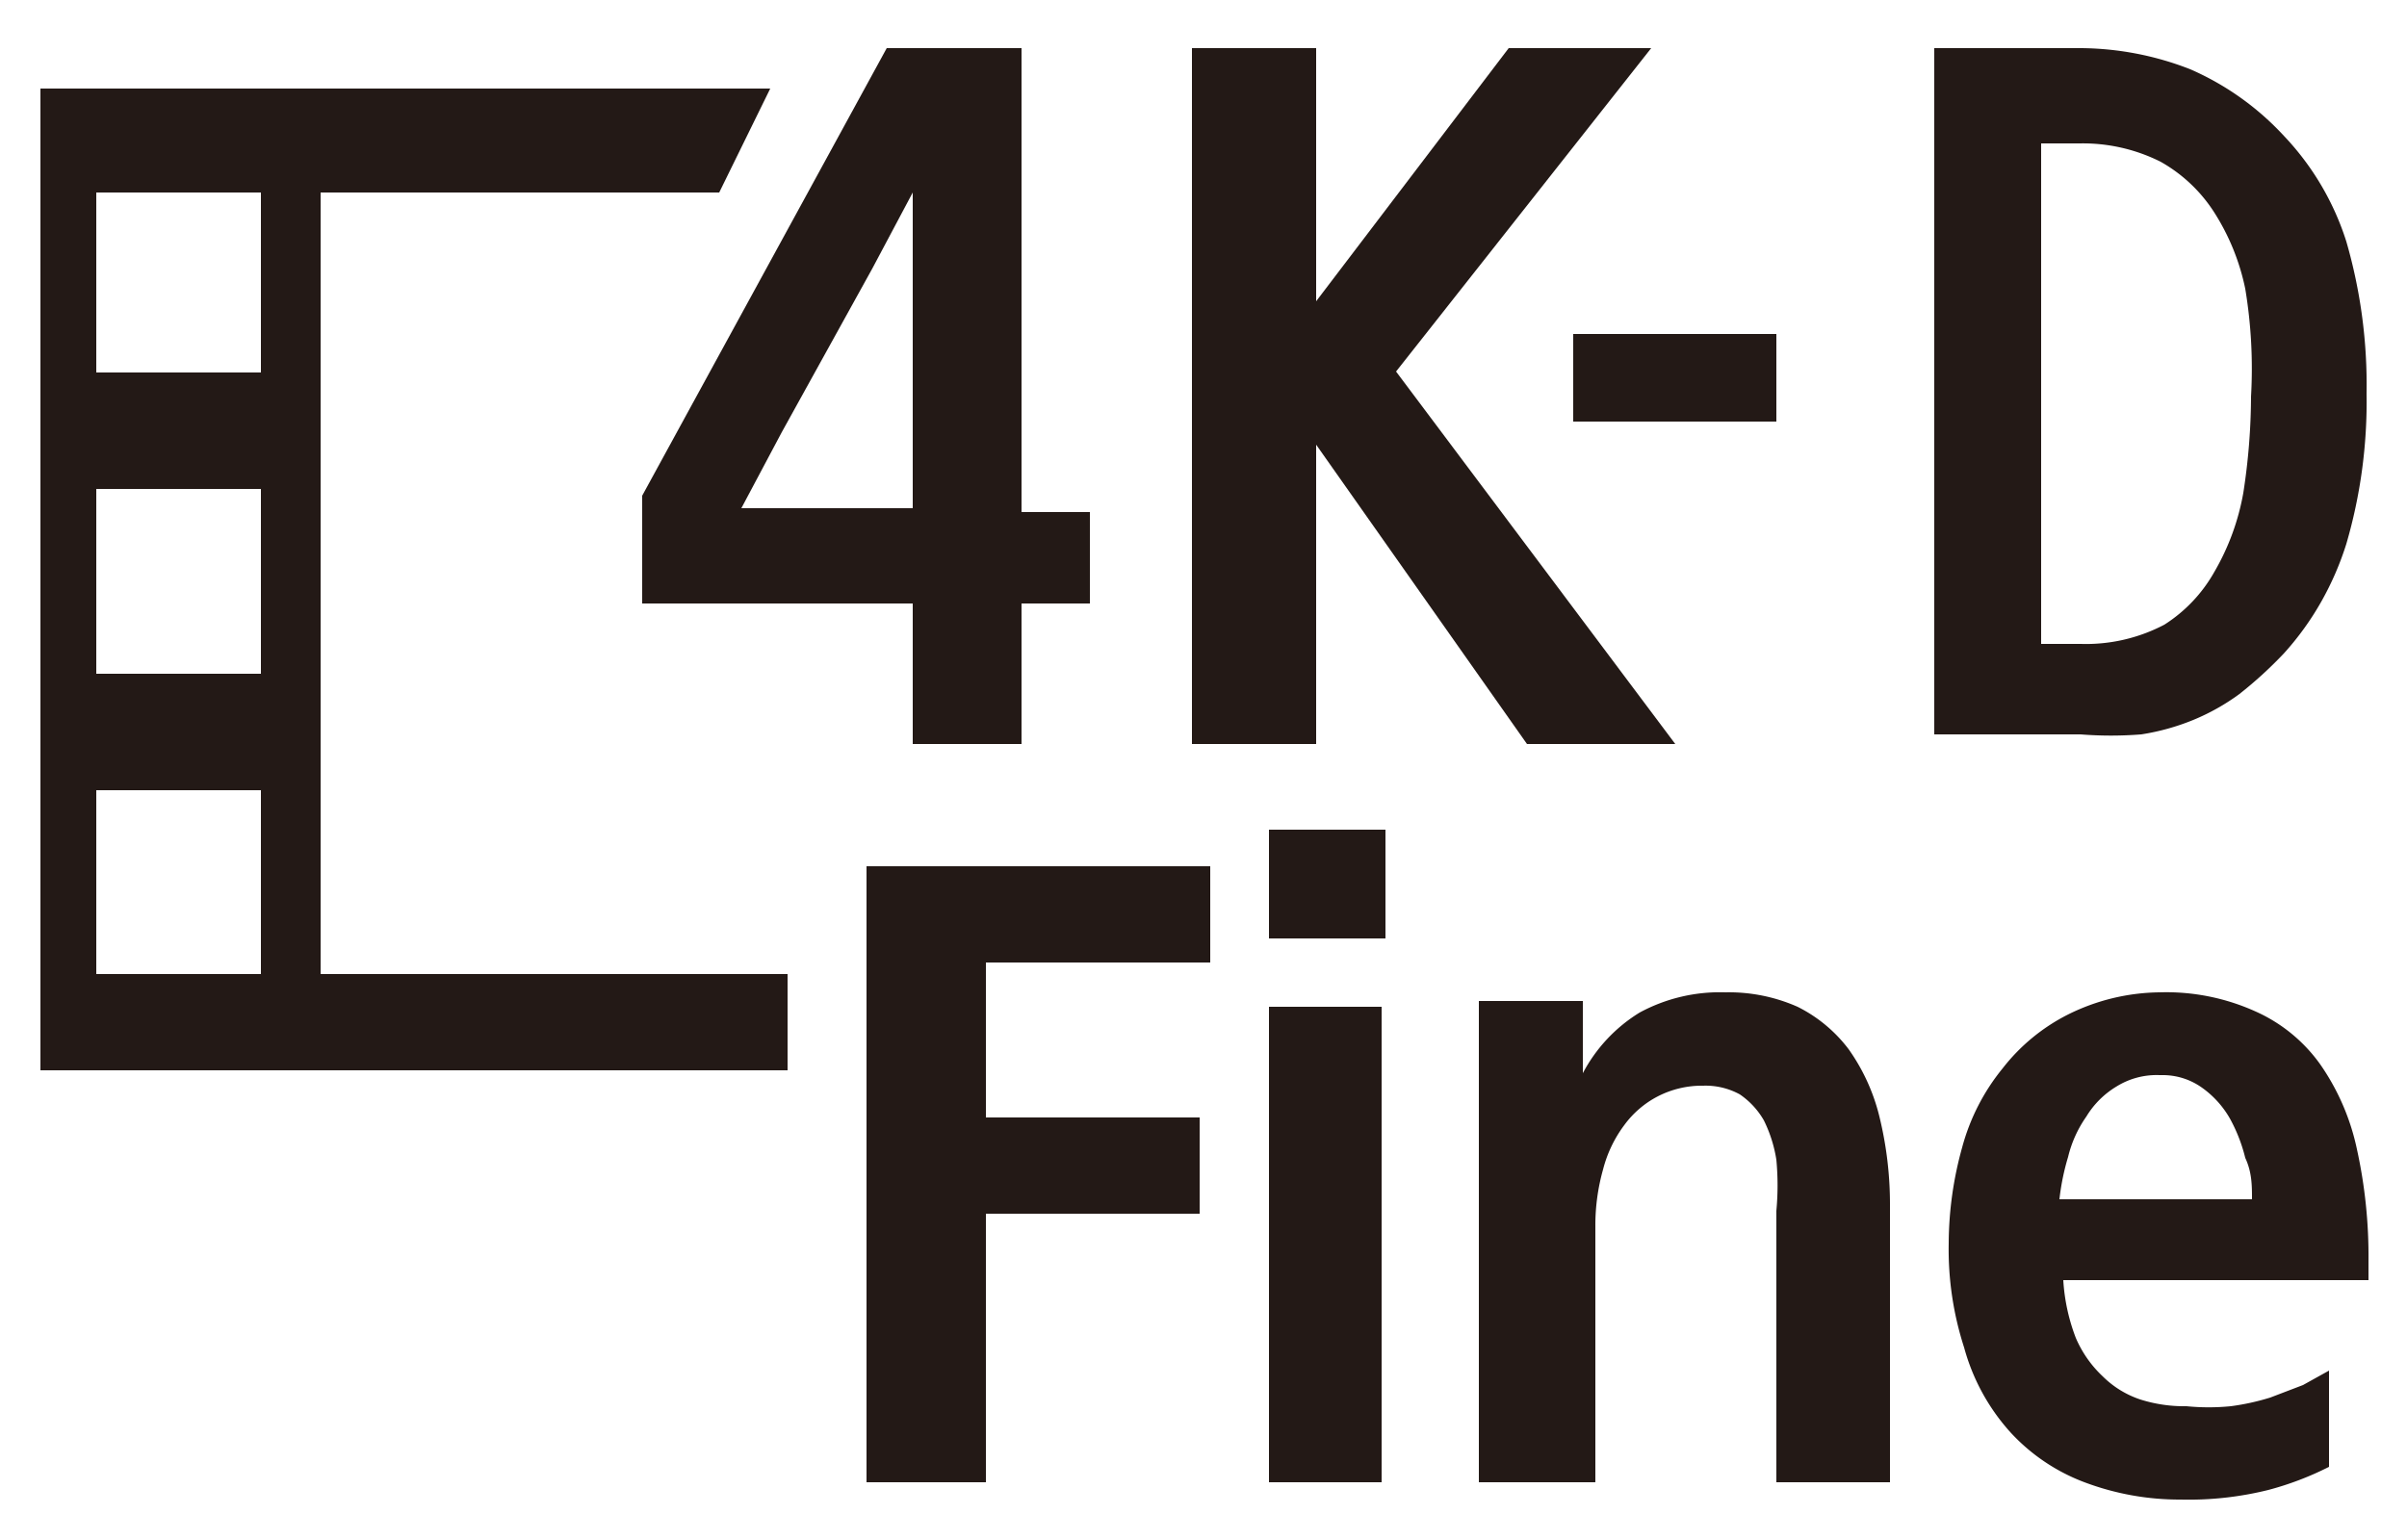
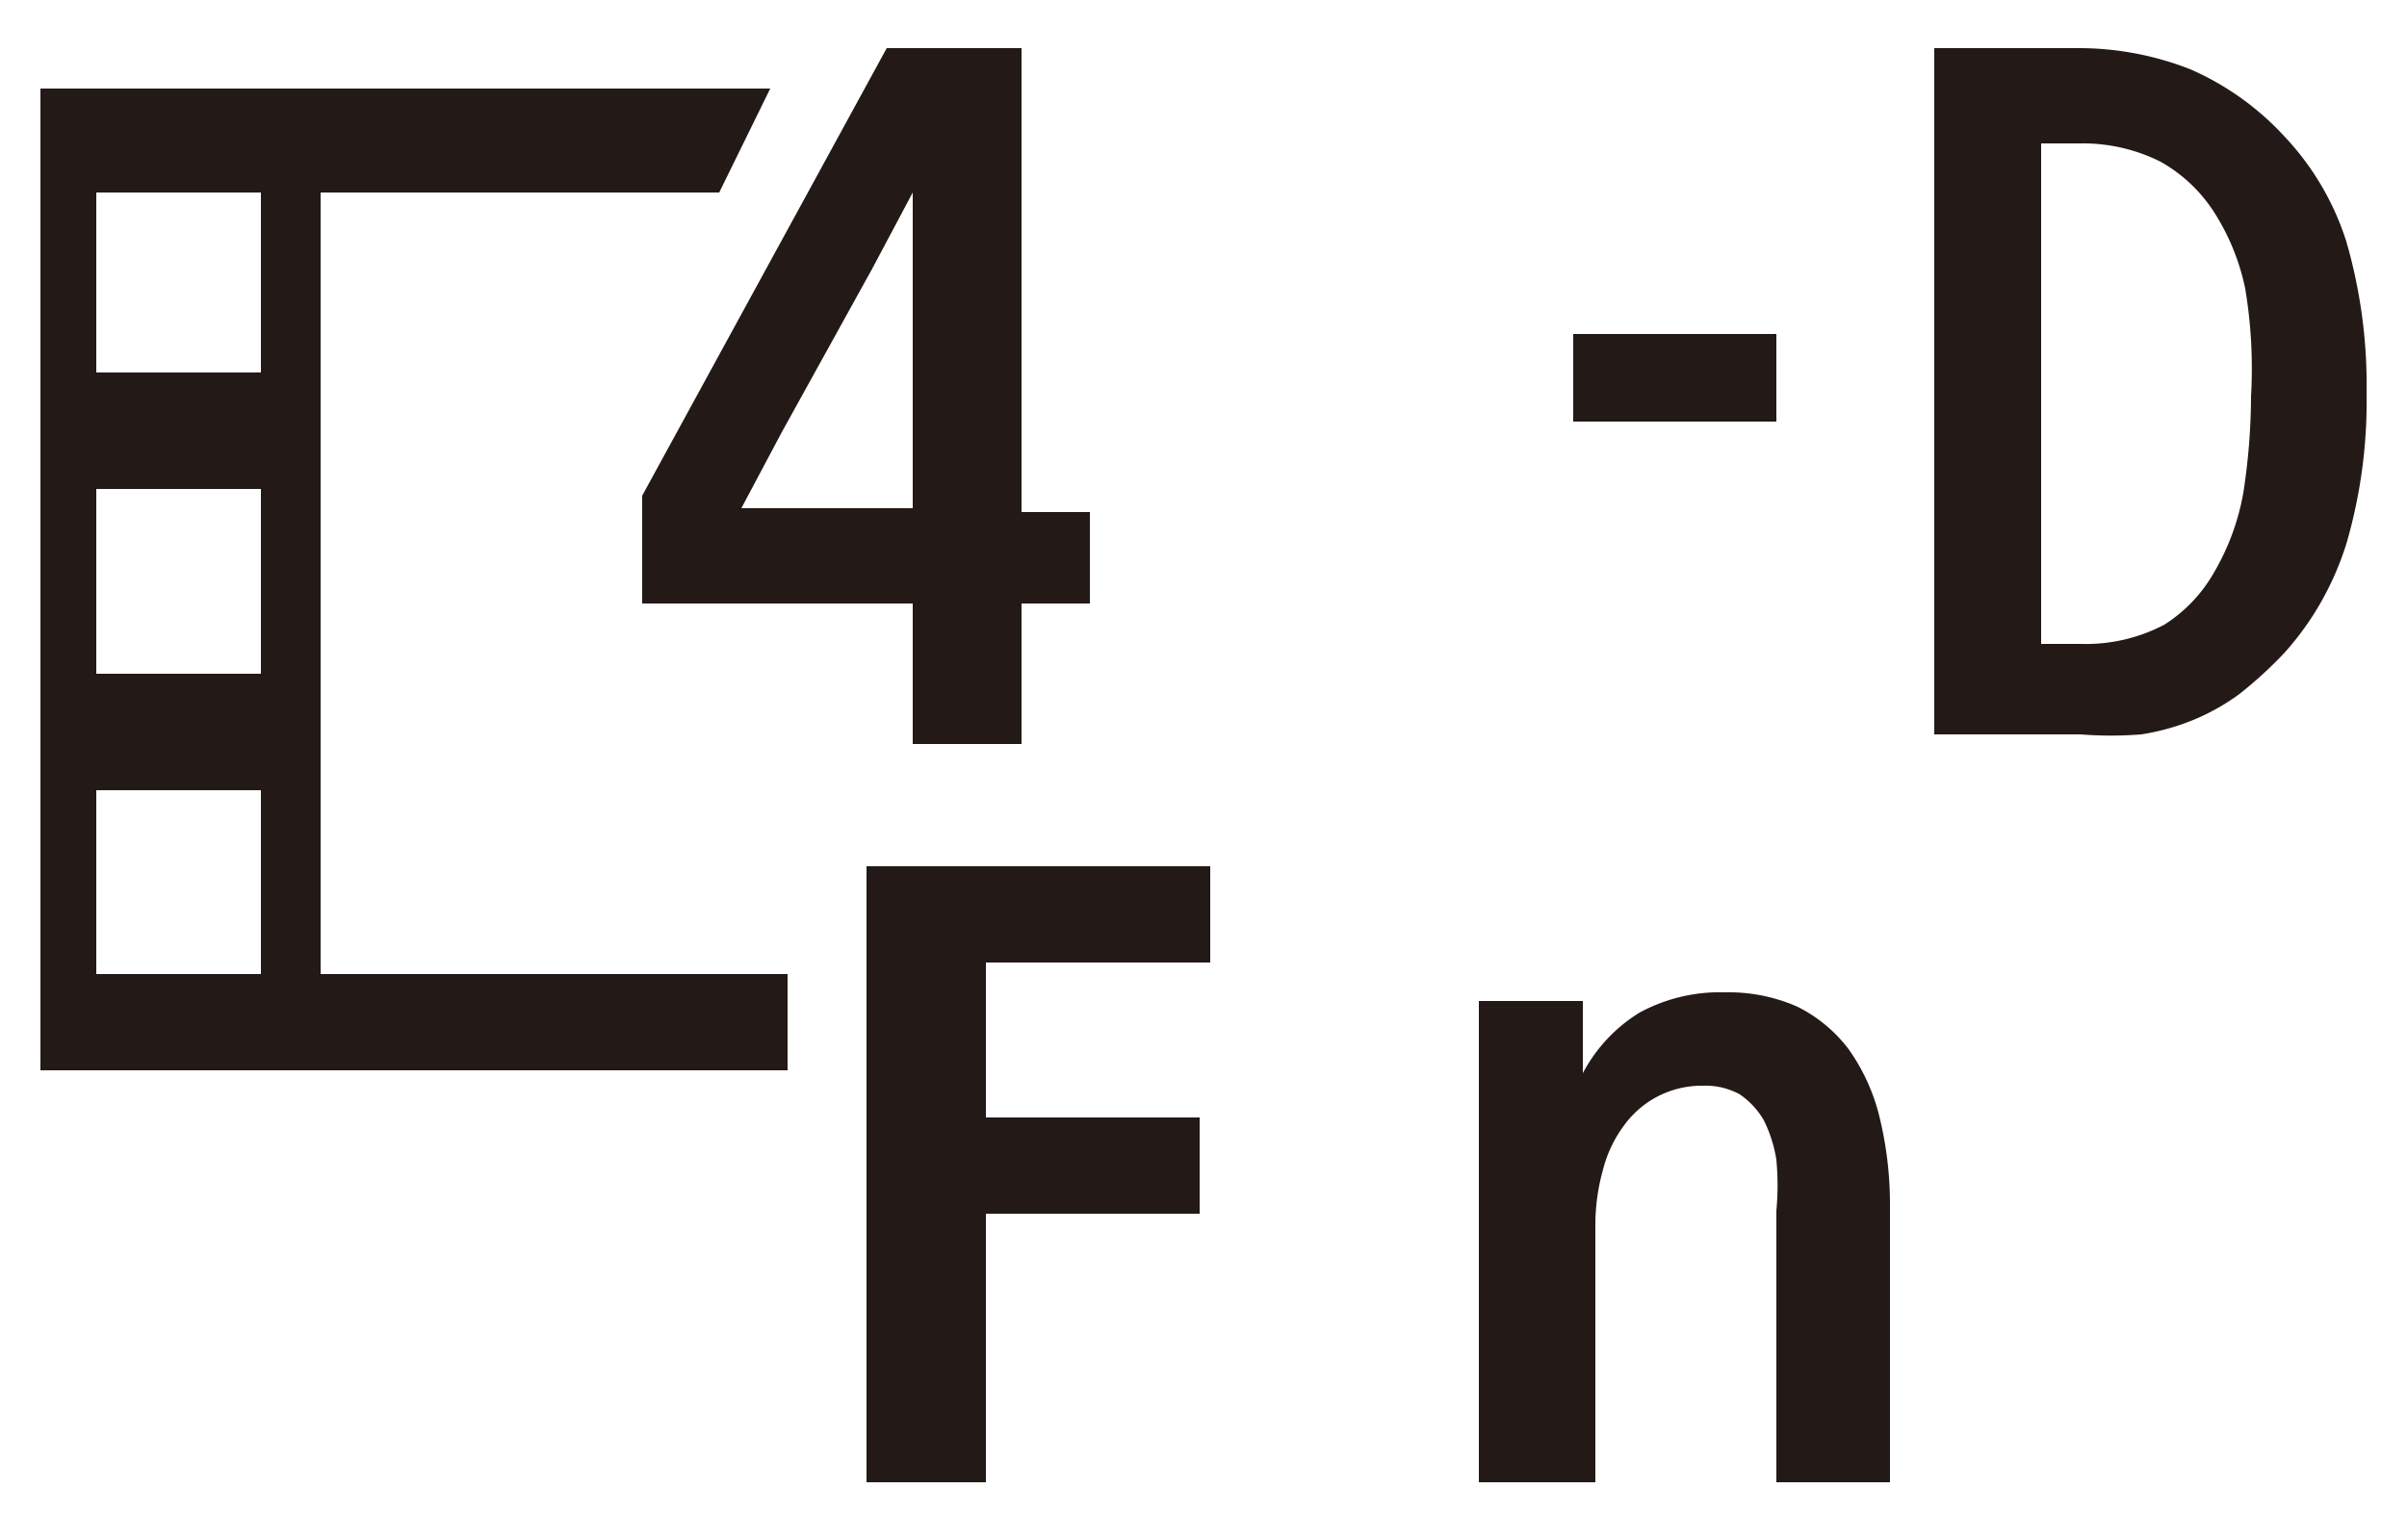
<svg xmlns="http://www.w3.org/2000/svg" id="icon" width="25" height="16" viewBox="0 0 25 16">
  <defs>
    <style>
      .cls-1 {
        fill: #231916;
      }

      .cls-2 {
        fill: none;
      }
    </style>
  </defs>
  <g>
    <g>
      <path class="cls-1" d="M9,9h3.57v1H10.24v1.61h2.22v1H10.24V15.4H9Z" />
-       <path class="cls-1" d="M13.18,9.75V8.62h1.21V9.75Zm0,5.65V10.46h1.17V15.4Z" />
      <path class="cls-1" d="M17.92,10.31a1.76,1.76,0,0,1,.75.15,1.51,1.51,0,0,1,.53.44,2.05,2.05,0,0,1,.32.7,3.83,3.83,0,0,1,.11.93V15.4H18.45V12.58a2.86,2.86,0,0,0,0-.53,1.41,1.41,0,0,0-.13-.41.82.82,0,0,0-.25-.27.74.74,0,0,0-.38-.09,1,1,0,0,0-.47.11,1,1,0,0,0-.35.3,1.31,1.31,0,0,0-.22.46,2.14,2.14,0,0,0-.08.58V15.4H15.36v-5h1.08v.75a1.63,1.63,0,0,1,.59-.63A1.75,1.75,0,0,1,17.92,10.31Z" />
-       <path class="cls-1" d="M22.43,10.31a2.25,2.25,0,0,1,1,.2,1.65,1.65,0,0,1,.67.55,2.42,2.42,0,0,1,.38.88,5.17,5.17,0,0,1,.12,1.16v.2H21.43a2,2,0,0,0,.13.6,1.19,1.19,0,0,0,.28.4,1,1,0,0,0,.39.24,1.51,1.51,0,0,0,.48.07,2.32,2.32,0,0,0,.46,0,2.47,2.47,0,0,0,.41-.09l.34-.13.27-.15,0,1a3.2,3.2,0,0,1-.63.24,3.42,3.42,0,0,1-.91.1,2.8,2.8,0,0,1-1-.18,2,2,0,0,1-.77-.52A2.16,2.16,0,0,1,20.4,14a3.31,3.31,0,0,1-.16-1.08,3.75,3.75,0,0,1,.14-1,2.2,2.2,0,0,1,.42-.82,2,2,0,0,1,.68-.56A2.18,2.18,0,0,1,22.43,10.31Zm0,.86a.79.79,0,0,0-.45.12.92.92,0,0,0-.31.31,1.23,1.23,0,0,0-.19.42,2.46,2.46,0,0,0-.09.44h2c0-.14,0-.28-.07-.43a1.67,1.67,0,0,0-.16-.41,1,1,0,0,0-.29-.32A.7.7,0,0,0,22.46,11.17Z" />
    </g>
    <g>
      <path class="cls-1" d="M23.72,1.41a2.84,2.84,0,0,1,.65,1.1,5.35,5.35,0,0,1,.21,1.58,5.26,5.26,0,0,1-.21,1.56,3.11,3.11,0,0,1-.26.6,3,3,0,0,1-.39.54,4.28,4.28,0,0,1-.46.42,2.27,2.27,0,0,1-.48.27,2.39,2.39,0,0,1-.54.15,4,4,0,0,1-.63,0H20.09V.5h1.52a3.17,3.17,0,0,1,1.14.22A2.9,2.9,0,0,1,23.72,1.41ZM21.2,6.69h.41a1.75,1.75,0,0,0,.87-.2A1.55,1.55,0,0,0,23,5.94a2.49,2.49,0,0,0,.3-.82,6.63,6.63,0,0,0,.08-1A5.06,5.06,0,0,0,23.32,3,2.36,2.36,0,0,0,23,2.21a1.58,1.58,0,0,0-.56-.53,1.8,1.8,0,0,0-.84-.19H21.2Z" />
      <rect class="cls-1" x="16.34" y="3.47" width="2.11" height="0.91" />
-       <path class="cls-1" d="M17.15.5,14.5,3.86l2.9,3.87H15.86L13.67,4.62V7.73H12.38V.5h1.29V3.13l2-2.63Z" />
      <path class="cls-1" d="M10.61.5V5.32h.71v.95h-.71V7.73H9.48V6.27H6.67V5.15L9.21.5ZM9.48,2l-.42.79-.47.85-.47.85-.42.79H9.48Z" />
    </g>
    <path class="cls-1" d="M3.33,2H7.47L8,.92H.42v10.2H8.18v-1H3.33Zm-.62,8.12H1V8.21H2.71ZM2.71,7H1V5.08H2.71Zm0-3.13H1V2H2.71Z" />
  </g>
  <rect class="cls-2" width="25" height="16" />
</svg>